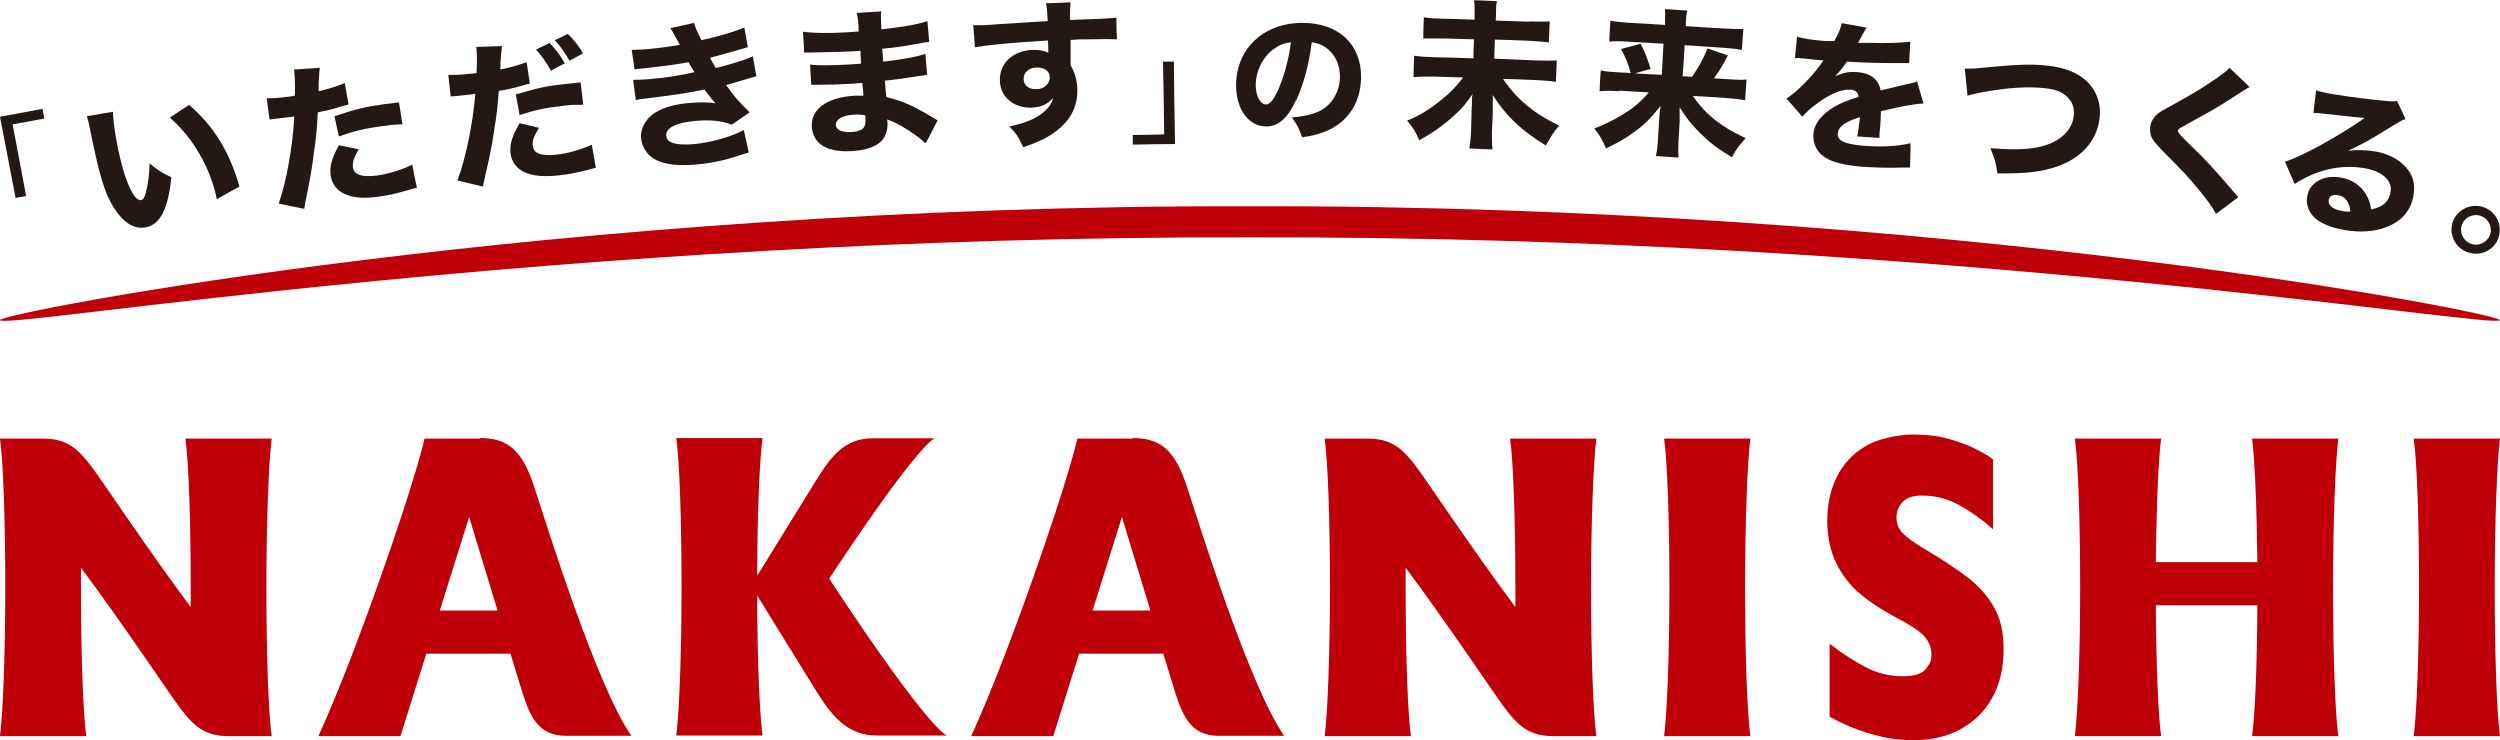
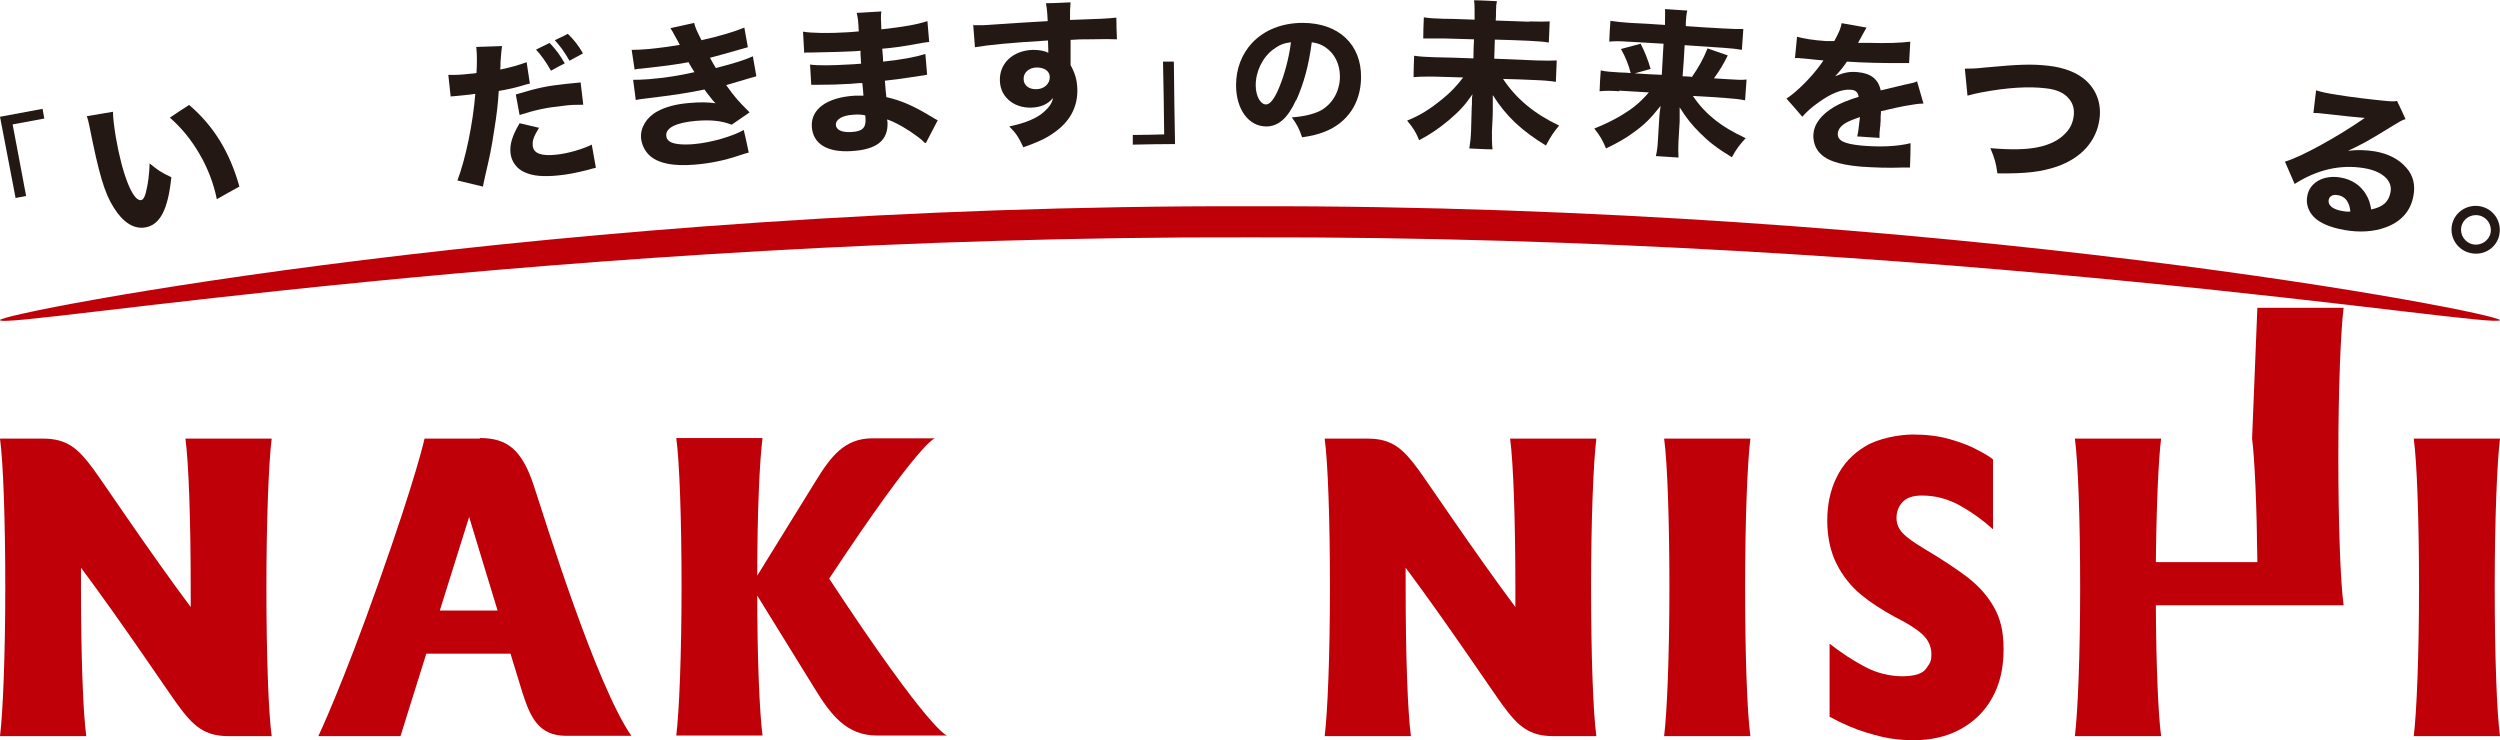
<svg xmlns="http://www.w3.org/2000/svg" id="_レイヤー_1" data-name="レイヤー_1" baseProfile="tiny" version="1.2" viewBox="0 0 852.1 252.3">
  <g>
    <path d="M5.3,67.4c-1.8-9.2-3.5-18.4-5.3-27.6,4.8-.9,9.7-1.8,14.5-2.7.2,1.1.4,2.2.6,3.3-3.6.7-7.2,1.3-10.8,2,1.5,8.1,3.1,16.2,4.6,24.4-1.2.2-2.5.5-3.7.7" fill="#231814" />
    <path d="M38.5,38c0,2.1.4,5.2,1,8.9,2.2,12.7,5.8,21.8,8.6,21.3.7-.1,1.2-1,1.6-2.5.8-3.1,1.2-6.5,1.3-10,2.7,2.2,3.9,3.1,7.4,4.7-1.1,10.9-3.8,16.2-8.8,17.1-3.9.7-7.6-1.6-10.8-6.7-3.2-5-5.1-11.6-8.3-27.7-.4-1.9-.5-2.3-.9-3.5,3-.5,5.9-1,8.9-1.5M64.5,35.8c8.3,7.1,13.8,16,17.1,27.8-2.6,1.4-5.1,2.8-7.7,4.3-1-5.1-3.1-10.7-5.9-15.4-2.7-4.7-6-8.8-10.1-12.4,2.2-1.5,4.3-2.9,6.5-4.3Z" fill="#231814" />
-     <path d="M90.8,33.5c2.1,0,4.6-.1,7.9-.6.4,0,.4,0,1.8-.3.1-2.7,0-6.5-.2-8,0-.2,0-.5-.1-.9,2.9-.2,5.9-.4,8.8-.6q-.2,1.3-.4,5.3c0,1.5,0,1.6,0,2.7,3.8-.9,6.2-1.7,8.9-2.8.4,2.4.9,4.9,1.3,7.3q-1,.3-2.9.8c-2.3.8-4.7,1.3-7.6,1.9-.2,4.7-.5,8.3-1.3,13.7-.8,6.1-1.1,7.9-2.6,15.3-.3,1.6-.6,2.9-.7,3.9-2.9-.6-5.8-1.2-8.7-1.8,2.6-7.4,4.8-19.7,5.3-29.7l-1.5.2c-2,.2-3.9.5-5.9.7-.4,0-.5.1-1,.2-.3-2.5-.7-4.9-1-7.4M122.3,50.8c-1.8,3.1-2.2,4.5-2,6.3.4,2.5,3,3.4,8.3,2.7,3.8-.5,8.9-2.1,11.9-3.7.5,2.6,1,5.2,1.6,7.9-1,.2-1.4.3-2.7.7-4.4,1.3-7.1,1.9-10.2,2.3-5,.7-8.6.5-11.5-.8-2.7-1-4.6-3.5-5-6.4-.4-2.9.3-5.8,2.8-10.3,2.3.5,4.6.9,6.8,1.4ZM137.2,42.4c-2.7,0-4.2.2-7.1.6-5.7.8-9.3,1.6-14.6,3.5-.5-2.3-1-4.6-1.5-6.9,7.9-2.6,10.6-3.2,17-4.1,1.4-.2,1.6-.2,5-.6.4,2.5.8,5.1,1.2,7.6Z" fill="#231814" />
    <path d="M152.7,25.5c2.1.1,4.6,0,7.9-.4.4,0,.4,0,1.8-.2.2-2.7.2-6.6,0-8,0-.2,0-.5-.1-.9,2.9-.1,5.9-.2,8.8-.3q-.2,1.3-.5,5.3c0,1.5,0,1.6-.1,2.7,3.9-.8,6.2-1.5,9-2.5.4,2.4.7,4.9,1.1,7.3-1,.2-1,.2-3,.8-2.4.7-4.7,1.2-7.6,1.7-.3,4.7-.7,8.2-1.6,13.6-.9,6-1.3,7.9-3,15.2-.4,1.6-.6,2.9-.8,3.8-2.9-.7-5.8-1.4-8.7-2.1,2.8-7.3,5.3-19.5,6.1-29.5-.5,0-1,.1-1.5.2-2,.2-3.9.4-5.9.6-.4,0-.5,0-1,.1-.3-2.5-.5-4.9-.8-7.4M183.7,43.6c-1.9,3.1-2.3,4.4-2.1,6.2.3,2.5,2.9,3.5,8.2,2.9,3.8-.4,8.9-1.9,11.9-3.4.5,2.6.9,5.3,1.4,7.9-1,.2-1.4.3-2.7.7-4.4,1.1-7.1,1.6-10.2,1.9-5,.5-8.6.2-11.4-1.1-2.6-1.1-4.5-3.6-4.8-6.5-.3-2.9.5-5.8,3.1-10.2,2.3.5,4.5,1.1,6.8,1.6ZM198.8,35.7c-2.7,0-4.2,0-7.1.4-5.7.6-9.3,1.4-14.6,3.1-.4-2.3-.9-4.7-1.3-7,8-2.4,10.7-2.9,17.1-3.6,1.4-.1,1.6-.2,5-.5.3,2.5.6,5.1.9,7.6ZM187.3,14.6c2.1,2.2,3.4,3.9,5.2,7-1.6.8-3.2,1.6-4.7,2.5-1.7-3-3.2-5.1-5.1-7.2,1.6-.8,3.1-1.5,4.7-2.3ZM193.6,11.6c2,1.9,3.7,4.1,5.1,6.6-1.5.8-3.1,1.7-4.6,2.5-1.7-3-3.1-4.9-5-7,1.5-.7,3-1.4,4.5-2.2Z" fill="#231814" />
    <path d="M215.3,17c1.7,0,3.6-.1,5.9-.3,3.2-.3,8.3-1,10.5-1.4q-.2-.4-.9-1.7c-.1-.2-.4-.7-.9-1.6-.7-1.3-.9-1.7-1.4-2.4,2.7-.6,5.4-1.2,8.1-1.8.3,1.4.9,2.8,2.5,5.9,5.5-1.2,11-2.8,14.6-4.3.4,2.2.8,4.5,1.2,6.7-6.4,1.8-11.2,3.2-12.9,3.6.9,1.7,1,1.8,2,3.5,6.5-1.7,9.7-2.7,12.6-4,.4,2.3.8,4.6,1.2,6.8-.7.2-2.9.8-6.5,1.9-2.5.7-2.7.8-3.8,1.1,3.1,4.3,3.9,5.2,8,9.3-2,1.4-4.1,2.8-6.1,4.2-3.7-1.4-7.2-1.7-12.2-1.3-6.8.6-10.4,2.4-10.1,5.1.1,1.6,1.5,2.5,4,2.8,1.3.2,3.8.2,5.6,0,5.7-.5,13.2-2.7,16.8-4.8.6,2.6,1.2,5.1,1.7,7.7-1.4.4-1.5.4-3.6,1.1-4.7,1.6-9.7,2.6-14.6,3-7.6.7-13.1-.5-15.9-3.4-1.4-1.4-2.4-3.5-2.6-5.6-.3-3.5,1.8-7.1,5.5-9.1,2.9-1.6,6.3-2.5,11-2.9,3.4-.3,6.2-.3,8.9.1-.4-.4-.5-.4-1.2-1.3-.7-.9-.8-1-1.8-2.3q-.4-.6-.8-1.1c-5,1.1-10.3,1.9-21,3.2-1,.1-1.4.2-2.4.4-.3-2.3-.6-4.6-.9-6.9,1.6,0,2.4,0,5.3-.2,5.8-.5,10.3-1.2,15.6-2.4-.4-.6-.6-.9-1-1.6-.6-1-.7-1.2-1-1.8-5.6,1-7.4,1.2-16.2,2.2-.8,0-1.3.1-2.2.3-.3-2.2-.7-4.5-1-6.7" fill="#231814" />
    <path d="M315.2,48.7c-1.1-1.1-1.4-1.4-2.7-2.3-3.2-2.4-7-4.6-10.1-5.7,0,.4,0,.7.1.9.3,6.2-3.6,9.4-12.3,9.9-8.2.5-13.1-2.4-13.5-8.3-.4-6,5.2-10.1,14.9-10.6.9,0,1.6,0,2.7,0-.1-1.4-.2-2.9-.4-4.3-1.5,0-3.7.3-4.8.3-3.6.2-5.4.3-10.4.3-.8,0-1.3,0-2.2,0-.1-2.3-.3-4.6-.4-6.9,2.5.4,7.7.3,12.8,0,1.2,0,3.1-.2,4.6-.3,0-1-.2-2.1-.2-3.1,0-.6,0-1,0-1.3-1.4.1-2.1.2-2.9.2-2.1.1-6.8.3-14,.4-.7,0-1.2,0-1.4,0-.2,0-.5,0-.9.1-.1-2.4-.3-4.8-.4-7.2,3.1.5,8.8.6,15.2.2.7,0,2.4-.2,3.8-.3-.2-4-.3-4.5-.7-6.3,2.8-.2,5.6-.3,8.4-.5-.2,1.5-.2,2,0,6.1,7.4-.8,12-1.6,15.7-2.8.2,2.4.4,4.7.6,7.1q-1.3.1-4.5.7c-4.3.8-7.7,1.3-11.5,1.6.2,2.1.3,3.6.3,4.4,6.5-.7,10.8-1.5,14.4-2.6.2,2.4.4,4.7.6,7.1-.4,0-.4,0-1.1.2-.1,0-.4,0-.9.1-.8.1-.8.1-4,.6-2.6.4-6.2.9-8.4,1.1.2,2.9.4,4.8.5,5.6,5.2,1.2,9.1,2.9,15.4,6.7.9.6,1.2.7,2.1,1.2-1.3,2.6-2.7,5.1-4,7.7M290.9,39.1c-3.8.2-6.1,1.6-6,3.5.1,1.7,2.1,2.6,5.3,2.4,3.7-.2,5-1.4,4.8-4.6,0-.4-.1-1.1-.1-1.1-1.6-.3-2.5-.3-4-.2Z" fill="#231814" />
    <path d="M331.9,8.6c1.3,0,1.9,0,2.9,0,1.2,0,6.7-.5,22.3-1.4-.2-4-.3-4.3-.6-6.1,2.8,0,5.6-.2,8.4-.3-.2,2.3-.2,2.4-.2,6,9.3-.3,13.6-.5,15.8-.8,0,2.5.1,5,.2,7.4-2.4-.1-3.7-.1-9.6,0-2.9,0-3.4,0-6.2.2,0,.4,0,.8,0,1.2,0,.6,0,1.2,0,1.8,0,1.5,0,2.9,0,4.4,0,.2,0,.6,0,1.2,1.5,2.7,2.2,5,2.3,8.1.2,6.2-2.6,11.3-8.2,15.1-2.7,1.9-5.4,3.1-10.2,4.8-1.7-3.6-2.5-4.8-4.8-7.1,5.7-1.2,9.5-2.8,12.1-5.2,1.6-1.5,2.5-2.8,2.8-4.5-1.8,2.2-4.2,3.2-7.6,3.3-2.5,0-4.7-.6-6.6-1.9-2.5-1.8-3.8-4.2-3.9-7.3-.2-5.9,4.4-10.3,11.3-10.5,2.1,0,3.9.3,5.2,1,0-.2,0-.2,0-.9q0-.3-.1-3.3c-13.1.8-20.2,1.5-24.9,2.3-.2-2.6-.4-5.2-.6-7.8M348.9,27c0,2.1,1.9,3.5,4.3,3.4,2.7,0,4.7-1.9,4.6-4.2,0-1.9-1.8-3.2-4.4-3.2-2.7,0-4.6,1.8-4.5,3.9Z" fill="#231814" />
    <path d="M400.1,21c.1,9.4.2,18.8.4,28.1-4.8,0-9.6.1-14.4.2,0-1.1,0-2.2,0-3.3,3.6,0,7.1-.1,10.7-.2-.1-8.3-.2-16.5-.4-24.8,1.2,0,2.5,0,3.7,0" fill="#231814" />
    <path d="M441.7,34.2c-2.8,6.1-6,8.9-10.1,8.9-6,0-10.3-5.8-10.3-14.1,0-5.5,1.9-10.5,5.4-14.3,4.2-4.5,10.3-6.9,17.3-6.9,12.3,0,20.1,7.4,19.9,18.7-.1,8.7-4.7,15.4-12.4,18.4-2.3.9-4.3,1.4-7.7,1.9-1-3-1.7-4.3-3.5-6.8,4.3-.3,7.3-1.1,9.6-2.2,4.2-2.2,6.8-6.7,6.8-11.7,0-4.3-1.8-7.9-5.1-10.1-1.4-.9-2.6-1.3-4.5-1.6-1,7.9-2.8,14.3-5.3,19.8M434,16.8c-3.7,2.8-6,7.5-6,12.3,0,3.6,1.6,6.5,3.5,6.5,1.4,0,2.9-1.9,4.5-5.8,1.8-4.3,3.4-10.3,4-15.4-2.4.3-4,.9-5.9,2.4Z" fill="#231814" />
    <path d="M521.3,7.3c3.5.1,5.3.1,6.9,0-.1,2.4-.2,4.8-.3,7.2-1.6-.3-3.5-.4-6.8-.6-3.9-.2-7.8-.3-11.6-.4,0,2.2-.2,4.4-.2,6.5,4.8.2,9.6.4,14.4.6,3.2.1,5,.1,6.9,0-.1,2.4-.2,4.9-.3,7.3-1.9-.3-4-.5-6.8-.6-3.7-.2-7.5-.3-11.2-.4,4.5,6.8,10.7,11.9,19.1,15.9-2,2.4-2.8,3.7-4.5,6.8-8.3-5.1-13.5-9.9-18.1-17.2,0,3.1,0,4.8,0,5.2,0,2.4-.2,4.8-.3,7.2,0,2.2,0,4.1.2,6.1-2.6,0-5.2-.2-7.9-.3.3-1.8.5-3.5.6-6,0-2.4.2-4.9.2-7.3,0-.3,0-.9.1-1.8,0-.3,0-.8,0-1.2,0-1,0-1.2.2-2.2-2.7,3.9-4.3,5.6-8,8.8-3.5,2.9-6.1,4.7-10.2,6.9-1.1-2.8-2.1-4.3-4.1-6.7,4.5-1.8,7.8-3.9,12.2-7.5,2.5-2,4.8-4.4,6.9-7.2-3.4-.1-6.8-.2-10.2-.3-2.8,0-4.6,0-6.7.2,0-2.4.1-4.9.2-7.3,2.1.3,3.7.4,6.8.5,4.5.1,8.9.2,13.4.4,0-2.2.1-4.4.2-6.5-3.5-.1-6.9-.2-10.4-.3-3.4,0-5,0-6.9,0,0-2.4.1-4.8.2-7.2,1.9.3,3.4.4,6.8.5,3.5,0,7,.2,10.5.3,0-1,0-2,0-3,0-1.5,0-2.4-.2-3.6,2.6,0,5.2.2,7.8.3-.2,1.1-.3,1.8-.3,3.6,0,1,0,2-.1,3,3.8.1,7.7.3,11.5.4" fill="#231814" />
    <path d="M551.9,31.1c-2.8-.2-4.5-.2-6.7,0,.1-2.4.2-4.7.4-7.1,1.8.4,3.3.5,6.6.7,1.2,0,2.4.1,3.6.2-.7-2.8-1.7-5.3-3.3-8.2,2.2-.6,4.5-1.2,6.7-1.8,1.4,2.8,2.3,4.9,3.4,8.6-1.8.5-3.6,1-5.4,1.5,3.1.2,6.1.4,9.2.5.2-3.5.4-7.1.6-10.6-4.1-.2-8.2-.5-12.3-.7-2.8-.2-4.4-.2-6.2,0,.1-2.4.2-4.7.4-7.1,2,.3,3.7.5,6.7.7,4,.2,7.9.4,11.9.7,0-.5,0-.9,0-1.4,0-1.6.1-2.6,0-4,2.5.2,5.1.3,7.6.5-.3,1.3-.4,2.3-.5,4,0,.4,0,.9,0,1.3,4.3.3,8.5.6,12.8.8,3.2.2,5.1.2,6.8.2-.2,2.4-.3,4.7-.5,7.1-1.7-.3-3.2-.5-6.2-.7-4.4-.3-8.8-.6-13.3-.9-.2,3.5-.4,7.1-.7,10.6,1.1,0,2.2.1,3.2.2,2.4-3.5,3.8-6,5.3-9.7,2.3.8,4.6,1.6,6.9,2.4-1.5,3-2.5,4.7-4.7,7.8,1.6.1,3.1.2,4.7.3,3.3.2,4.9.3,6.4.1-.2,2.4-.3,4.7-.5,7.1-1.9-.4-3.9-.6-6.7-.8-3.7-.3-7.4-.5-11.1-.7,2.4,3.5,4.7,5.9,7.7,8.3,3,2.3,5.5,3.8,10.3,6.1-2.1,2.3-3.2,3.7-4.7,6.5-5.1-3.1-7.8-5.2-10.9-8.3-2.7-2.7-4.5-4.9-6.9-8.7,0,1.5,0,3.1,0,4.8-.1,2.2-.3,4.5-.4,6.7-.1,2-.1,3.7,0,5.6-2.6-.2-5.1-.3-7.7-.5.4-1.8.6-3.3.7-5.6.1-2.2.3-4.4.4-6.6,0-.9.2-3,.5-4.9-3.5,4.4-5.6,6.5-9.3,9.1-2.8,2.1-5.4,3.5-9.3,5.4-1.2-2.9-2.1-4.4-4-6.8,5.1-2,9.7-4.5,13.3-7.2,1.9-1.5,3.4-2.9,5.3-5.1-3.4-.2-6.7-.4-10.1-.6" fill="#231814" />
    <path d="M612.4,12.5c2,.6,5.5,1.2,10,1.5.3,0,.7,0,1.1,0,.6,0,.9,0,1.1,0,0,0,.3,0,.6,0,1.7-3.1,2.2-4.4,2.5-6.1,2.8.5,5.7,1,8.5,1.5q-.4.6-2.4,4.3c-.3.5-.3.5-.5.9.8,0,1,0,3.4,0,6.6.2,11.2,0,14.4-.4-.1,2.4-.3,4.9-.4,7.3q-1.7,0-4.4,0c-4.1,0-11.2-.1-16.8-.5-1.2,1.8-2.1,2.9-4,5,3-1.3,5-1.7,7.8-1.4,4.4.4,7,2.5,7.7,6.2.5-.1,1.5-.3,3-.7,2.2-.5,2.5-.6,5-1.2,3.2-.7,3.5-.7,4.4-1.2.7,2.5,1.5,5.1,2.2,7.6-1.6,0-3.4.3-6.3.8q-1.3.2-8.2,1.8c0,.6,0,1.2-.1,1.8,0,.3,0,.6,0,1,0,.2,0,.8-.1,1.6,0,.4,0,.8-.1,1.1-.2,1.6-.2,2.5-.2,3.6-2.5-.2-5.1-.3-7.6-.5.3-1,.6-3.4.9-6.2,0,0,0-.2,0-.4-2.3.8-3.5,1.3-4.6,1.9-1.8,1-2.8,2.3-2.9,3.6-.2,2.5,2,3.6,7.9,4.2,6.6.6,12.5.3,16.9-.8,0,2.8-.1,5.5-.2,8.3-1,0-1.2,0-2.7,0-4.6.2-9.5,0-14-.3-8-.7-12.3-2.3-14.6-5.3-1.2-1.6-1.8-3.8-1.6-6,.3-3.3,2.7-6.5,7.1-9.1,1.9-1.1,4.4-2.2,8.3-3.4-.2-1.5-1-2.3-2.6-2.4-3-.3-6.8,1.2-11.2,4.4-2.4,1.7-3.9,3.1-5.4,4.8-1.8-2.1-3.6-4.2-5.4-6.2,3.2-2,8.5-7.2,11.7-11.7.6-.9.6-.9.9-1.3-3.1-.3-3.5-.3-5.1-.5-1-.1-1.9-.2-2.1-.2-.5,0-.8,0-.9-.1-.4,0-.8,0-.8,0-.2,0-.5,0-.8,0,.2-2.4.5-4.8.7-7.3" fill="#231814" />
    <path d="M669.8,23.4c2.1,0,3.2,0,6.9-.4,11.7-1.1,15.9-1.2,21.4-.6,5.4.6,9.7,2.3,12.6,4.8,3.8,3.3,5.6,8,4.9,13.3-1,7.6-6.2,13.4-14.6,16.3-5.4,1.8-10.4,2.4-20.2,2.3-.5-3.6-.9-5-2.4-8.6,7.2.6,12.1.5,16.1-.3,4.1-.8,7.5-2.5,9.7-5,1.5-1.6,2.3-3.4,2.6-5.6.3-2.3-.2-4.2-1.5-5.8-1.6-2.1-4.2-3.3-8-3.7-5.7-.7-13-.3-22,1.4-1.5.3-3.3.7-4.7,1.1-.3-3.1-.6-6.1-.9-9.2" fill="#231814" />
-     <path d="M766.9,29.6q-1.5.7-7.7,4.8c-3.2,2.1-7.9,4.7-14.6,8.4-1.9,1-2.2,1.2-2.3,1.8q-.1.7,4.6,5.2c4.7,4.5,7.7,7.7,14.6,15.8.5.6.8.9,1.4,1.6-2.5,1.9-5,3.8-7.6,5.7-1.2-2.2-2.7-4.4-6-8.4-3.4-4.2-4.9-5.7-12.5-13.4-2.2-2.3-3.1-3.4-3.6-4.6-.3-1-.5-2.3-.3-3.4.2-1.6,1.2-3.2,2.5-4.3.9-.7,1.7-1.2,5.4-3.2,6.7-3.7,10-5.7,14.2-8.6,3-2.1,3.7-2.6,4.9-3.9,2.3,2.2,4.6,4.4,6.9,6.6" fill="#231814" />
    <path d="M789.4,30.8c2,.6,3.8,1,7.1,1.5,4.7.8,11.6,1.6,16.7,2.1,2.2.2,2.8.2,3.8,0,1,2.1,2,4.1,2.9,6.2-1.3.4-1.3.4-6.2,3.4-6.5,4-8.5,5.1-13.4,7.4,3.2-.4,6-.3,9.2.2,4.6.8,8.2,2.7,10.7,5.6,2.3,2.6,3.1,5.8,2.4,9.5-.9,5.2-4.2,8.9-9.5,10.8-4,1.5-8.9,1.8-14,.9-4.7-.8-8.5-2.4-10.5-4.5-1.8-1.9-2.7-4.4-2.2-7,.7-4.6,5.5-7.4,11.3-6.4,3.8.6,7,2.7,8.8,5.9.9,1.5,1.3,2.7,1.7,5,4.1-.9,6-2.6,6.6-6,.7-3.9-2.9-7.1-9.1-8.1-8-1.3-15.9.5-23.6,5.4-1.1-2.5-2.2-5-3.3-7.6,5.5-1.6,18.2-8.6,27.2-14.9-4.5-.4-5.5-.5-13.6-1.4-1.8-.2-2.3-.3-3.9-.3.3-2.5.6-5.1.9-7.6M796.7,66.5c-1.6-.3-2.8.4-3,1.7-.3,1.9,1.6,3.3,5.1,3.8.8.1,1,.2,2.3.1-.3-3.3-1.8-5.2-4.3-5.6Z" fill="#231814" />
    <path d="M851.9,79.9c-.8,4.4-5.1,7.3-9.6,6.4-4.4-.8-7.4-5-6.6-9.5.8-4.4,5.1-7.3,9.6-6.5,4.5.8,7.4,5.1,6.6,9.5M838.9,77.4c-.5,2.7,1.3,5.4,4.1,5.9,2.7.5,5.4-1.3,5.9-4,.5-2.7-1.3-5.4-4.1-5.9-2.8-.5-5.4,1.3-5.9,4Z" fill="#231814" />
  </g>
  <g>
    <path d="M852.1,149.5h-29.4c1.1,8,1.8,27.7,1.8,50.7s-.8,42.7-1.8,50.7h29.4c-1.1-8-1.8-27.7-1.8-50.7s.8-42.7,1.8-50.7" fill="#bf0008" />
-     <path d="M767.6,149.5c.9,7,1.6,22.9,1.8,42.1h-34.6c.2-19.3.9-35.1,1.8-42.1h-29.4c1.1,8,1.8,27.7,1.8,50.7s-.8,42.7-1.8,50.7h29.4c-1-7.3-1.7-24.2-1.8-44.6h34.6c-.1,20.3-.8,37.3-1.8,44.6h29.4c-1.1-8-1.8-27.7-1.8-50.7s.8-42.7,1.8-50.7h-29.4" fill="#bf0008" />
+     <path d="M767.6,149.5c.9,7,1.6,22.9,1.8,42.1h-34.6c.2-19.3.9-35.1,1.8-42.1h-29.4c1.1,8,1.8,27.7,1.8,50.7s-.8,42.7-1.8,50.7h29.4c-1-7.3-1.7-24.2-1.8-44.6h34.6h29.4c-1.1-8-1.8-27.7-1.8-50.7s.8-42.7,1.8-50.7h-29.4" fill="#bf0008" />
    <path d="M567.2,149.5c1.1,8,1.8,27.7,1.8,50.7s-.8,42.7-1.8,50.7h29.4c-1.1-8-1.8-27.7-1.8-50.7s.8-42.7,1.8-50.7h-29.4" fill="#bf0008" />
    <path d="M670.8,196.9c-3.8-2.9-8.8-6.2-15-9.9-3.5-2.1-6-3.9-7.3-5.3-1.4-1.5-2.1-3.2-2.1-5.2s.7-4,2.1-5.4c1.4-1.5,3.6-2.2,6.6-2.2,4.7,0,9,1.2,13.1,3.5,4.1,2.3,7.8,5,11.1,8v-23.8c-.9-.8-2.7-1.9-5.2-3.2-2.5-1.4-5.7-2.6-9.5-3.7-3.8-1.1-8-1.6-12.6-1.6s-11.8,1.3-16.2,4c-4.4,2.6-7.7,6.2-9.8,10.6-2.2,4.4-3.2,9.4-3.2,14.8s1.1,10.6,3.2,14.7c2.1,4.2,4.9,7.6,8.2,10.4,3.4,2.8,7.3,5.3,11.7,7.7,4,2,7.1,3.9,9.2,5.8,2.1,1.9,3.2,4.2,3.2,6.9s-.6,3.1-1.8,4.9c-1.2,1.7-3.9,2.6-8.1,2.6s-8.8-1.1-12.7-3.2c-4-2.1-8-4.7-12.1-7.9v24.9c4.4,2.4,8.6,4.2,12.6,5.4,4,1.2,7.3,2,9.7,2.2,2.4.3,4.5.4,6.2.4,6,0,11.4-1.2,16-3.7,4.6-2.5,8.3-6,10.9-10.7,2.6-4.6,3.9-10.1,3.9-16.5s-1.1-10.5-3.2-14.3c-2.1-3.8-5.1-7.2-8.8-10.1" fill="#bf0008" />
    <path d="M514.7,149.5c1.1,8,1.8,27.7,1.8,50.7s0,5.2,0,6.7c-13.9-18.6-30.2-43-33.1-46.9-5.2-7.1-9-10.5-17.2-10.5h-14.7c1.1,8,1.8,27.7,1.8,50.7s-.8,42.7-1.8,50.7h29.4c-1.1-8-1.8-27.7-1.8-50.7s0-5.3,0-6.7c13.9,18.6,30.2,43,33.1,46.9,5.2,7.1,9,10.5,17.2,10.5h14.7c-1.1-8-1.8-27.7-1.8-50.7s.8-42.7,1.8-50.7h-29.4" fill="#bf0008" />
    <path d="M63.2,149.5c1.1,8,1.8,27.7,1.8,50.7s0,5.2,0,6.7c-13.9-18.6-30.2-43-33.1-46.9-5.2-7.1-9-10.5-17.2-10.5H0c1.1,8,1.8,27.7,1.8,50.7s-.8,42.7-1.8,50.7h29.4c-1.1-8-1.8-27.7-1.8-50.7s0-5.3,0-6.7c13.9,18.6,30.2,43,33.1,46.9,5.2,7.1,9,10.5,17.2,10.5h14.7c-1.1-8-1.8-27.7-1.8-50.7s.8-42.7,1.8-50.7h-29.4" fill="#bf0008" />
    <path d="M282.5,197.4c31.7-48,36.2-48,36.2-48h-21.4c-9.5,0-14.2,6.3-19.3,14.6-2.2,3.6-10.8,17.5-19.9,32.2,0-21.3.8-39.3,1.8-46.9h-29.4c1.1,8,1.8,27.7,1.8,50.7s-.8,42.7-1.8,50.7h29.4c-1-7.7-1.8-26-1.8-47.7,9.1,14.7,17.2,27.8,19.4,31.4,5.7,9.3,11,16.3,21.5,16.3h23.8s-5.4-.6-40.2-53.5" fill="#bf0008" />
    <path d="M163.6,149.5h-18.9s-2.7,12.6-15.5,48.7c-12.8,36.2-20.7,52.7-20.7,52.7h28l8.8-28.1h28.7c2,6.5,3.5,11.5,4.1,13.4,2.7,8.3,5.5,14.6,14.9,14.6h22.2c-12-17.3-29.1-72.6-33.2-85.1-4.1-12.5-9.1-16.4-18.5-16.4M149.9,208.1l10-31.9c2.7,8.8,6.3,20.9,9.7,31.9h-19.6Z" fill="#bf0008" />
-     <path d="M386.1,149.5h-18.9s-2.7,12.6-15.5,48.7c-12.8,36.2-20.7,52.7-20.7,52.7h28l8.8-28.1h28.7c2,6.5,3.5,11.5,4.1,13.4,2.7,8.3,5.5,14.6,14.9,14.6h22.2c-12-17.3-29.1-72.6-33.2-85.1-4.1-12.5-9.1-16.4-18.5-16.4M372.4,208.1l10-31.9c2.7,8.8,6.3,20.9,9.7,31.9h-19.6Z" fill="#bf0008" />
  </g>
  <path d="M852.1,109.1c-.4,3.4-190.2-28.8-426-28.2C190.2,80.3.4,112.6,0,109.1c-.7-2.3,189.2-39.4,426-38.8,236.9-.6,426.7,36.5,426,38.8" fill="#bf0008" />
</svg>